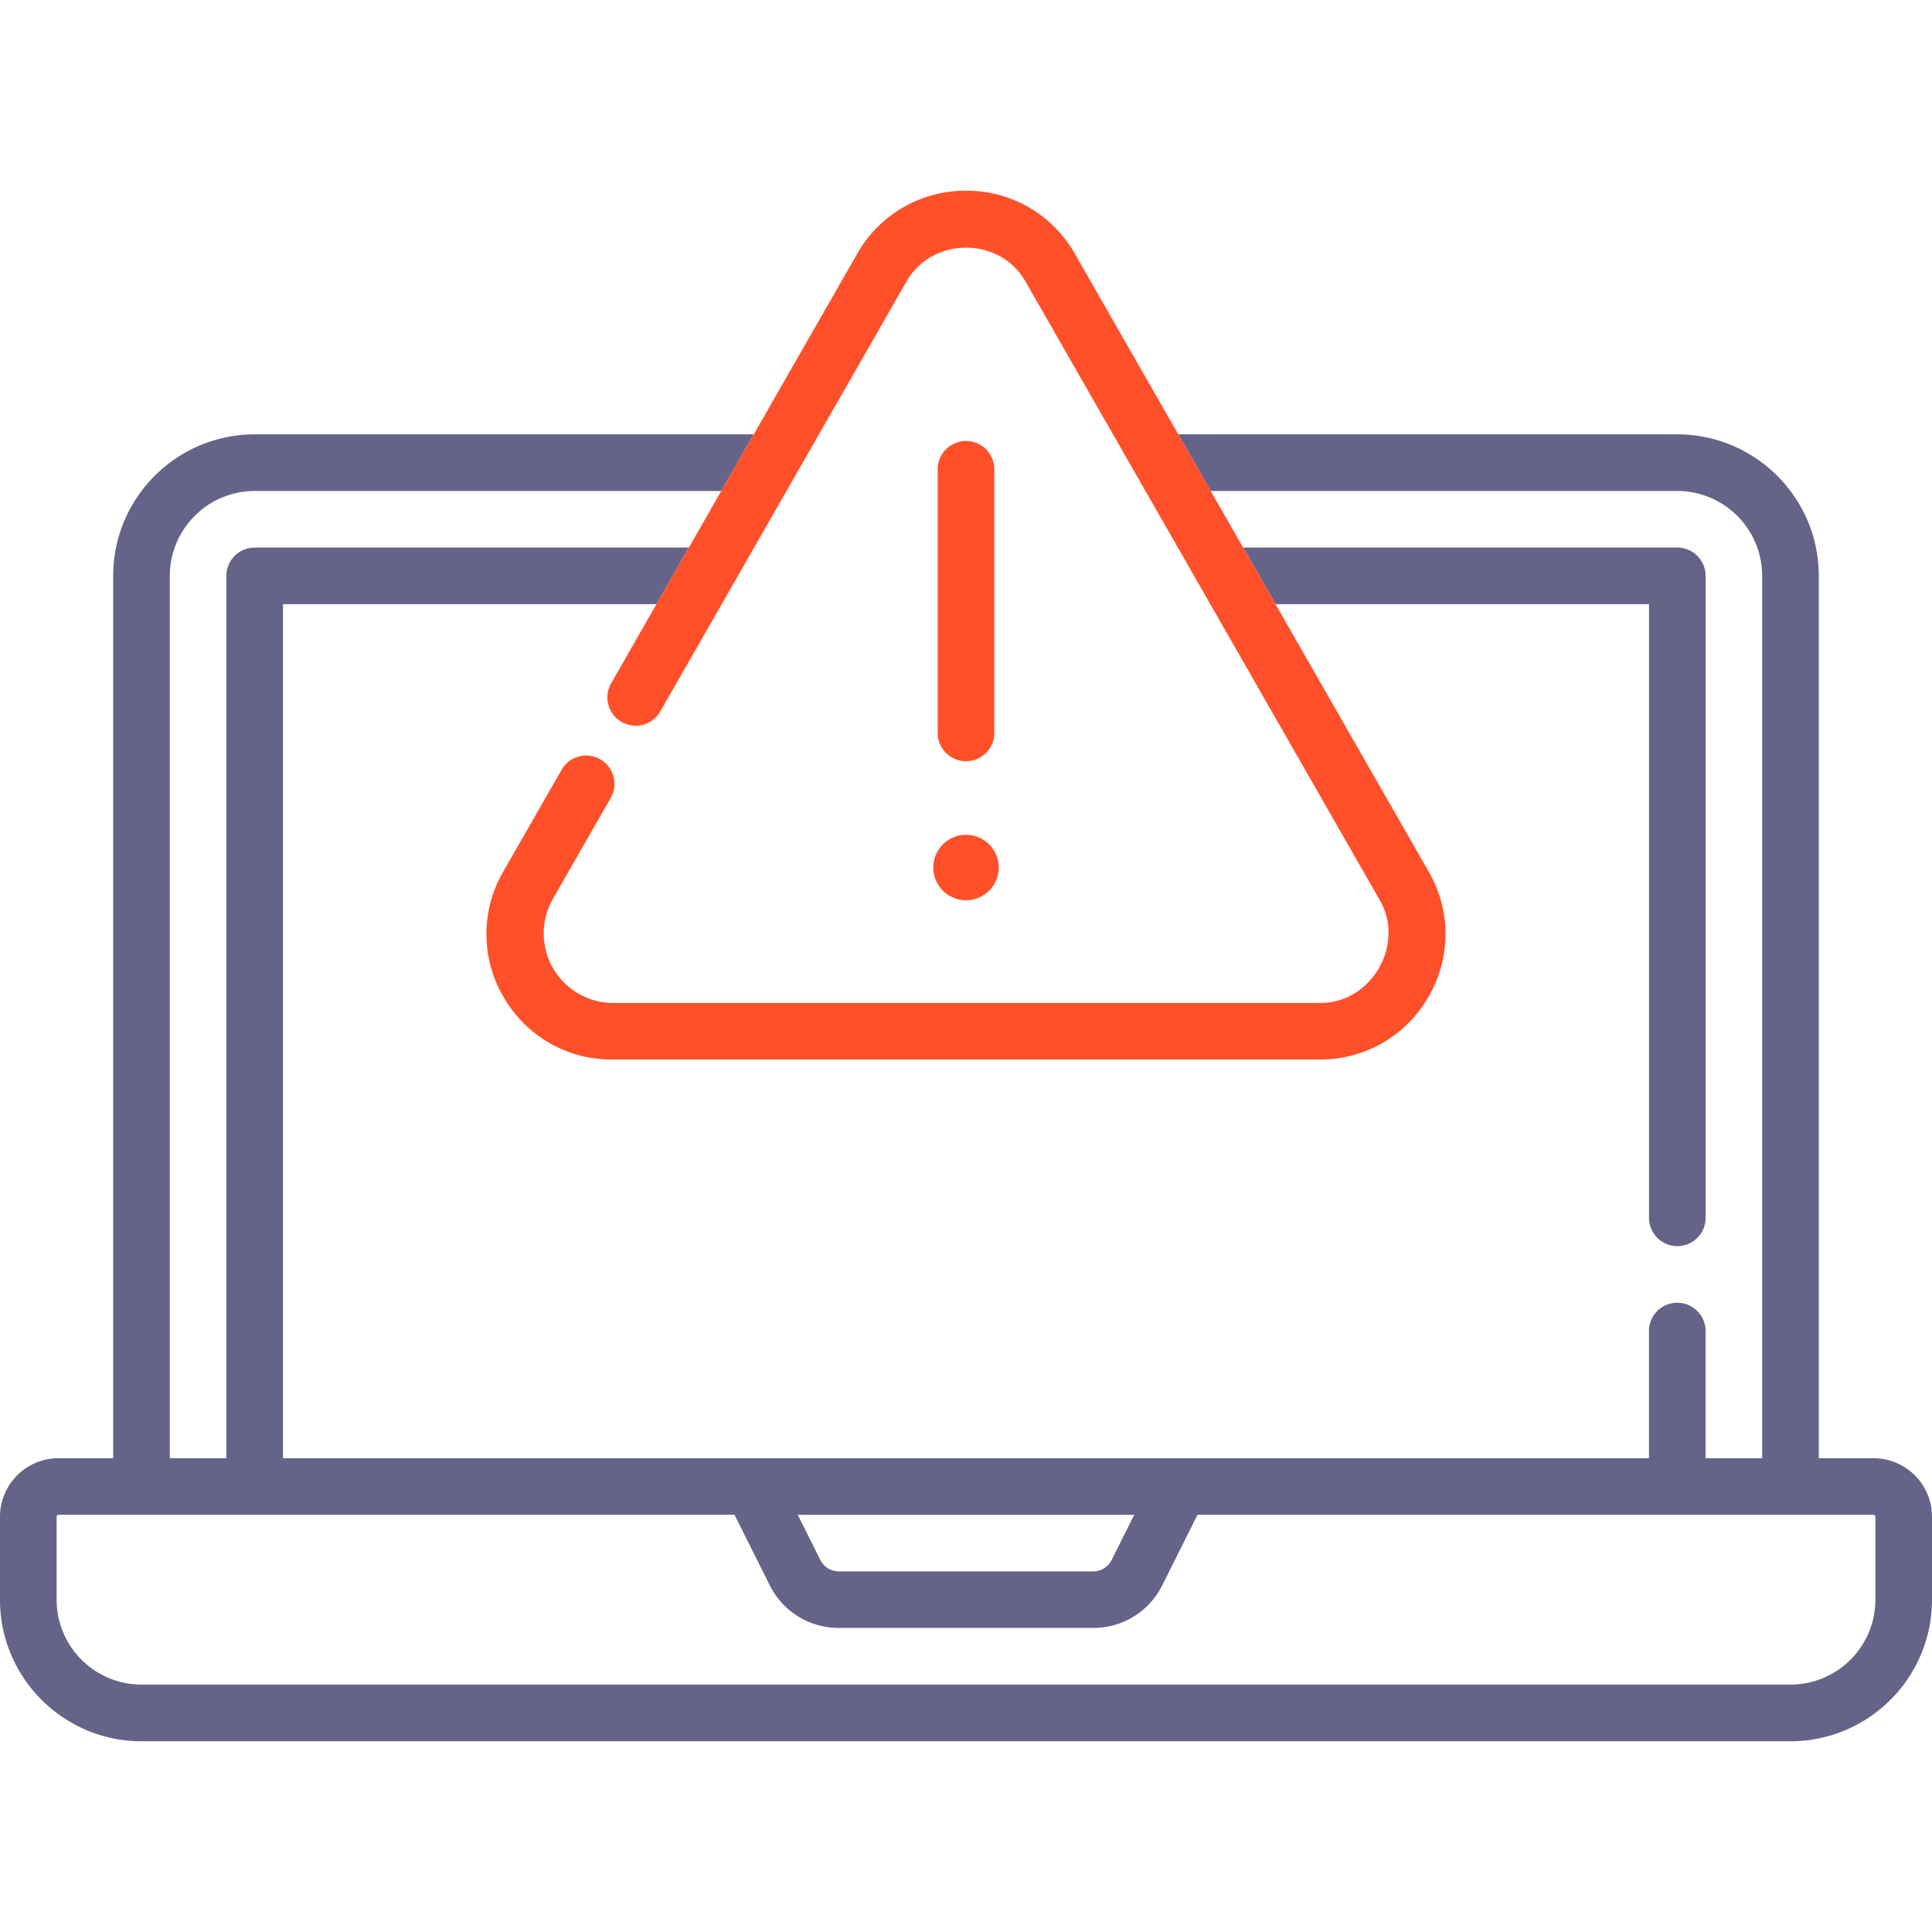
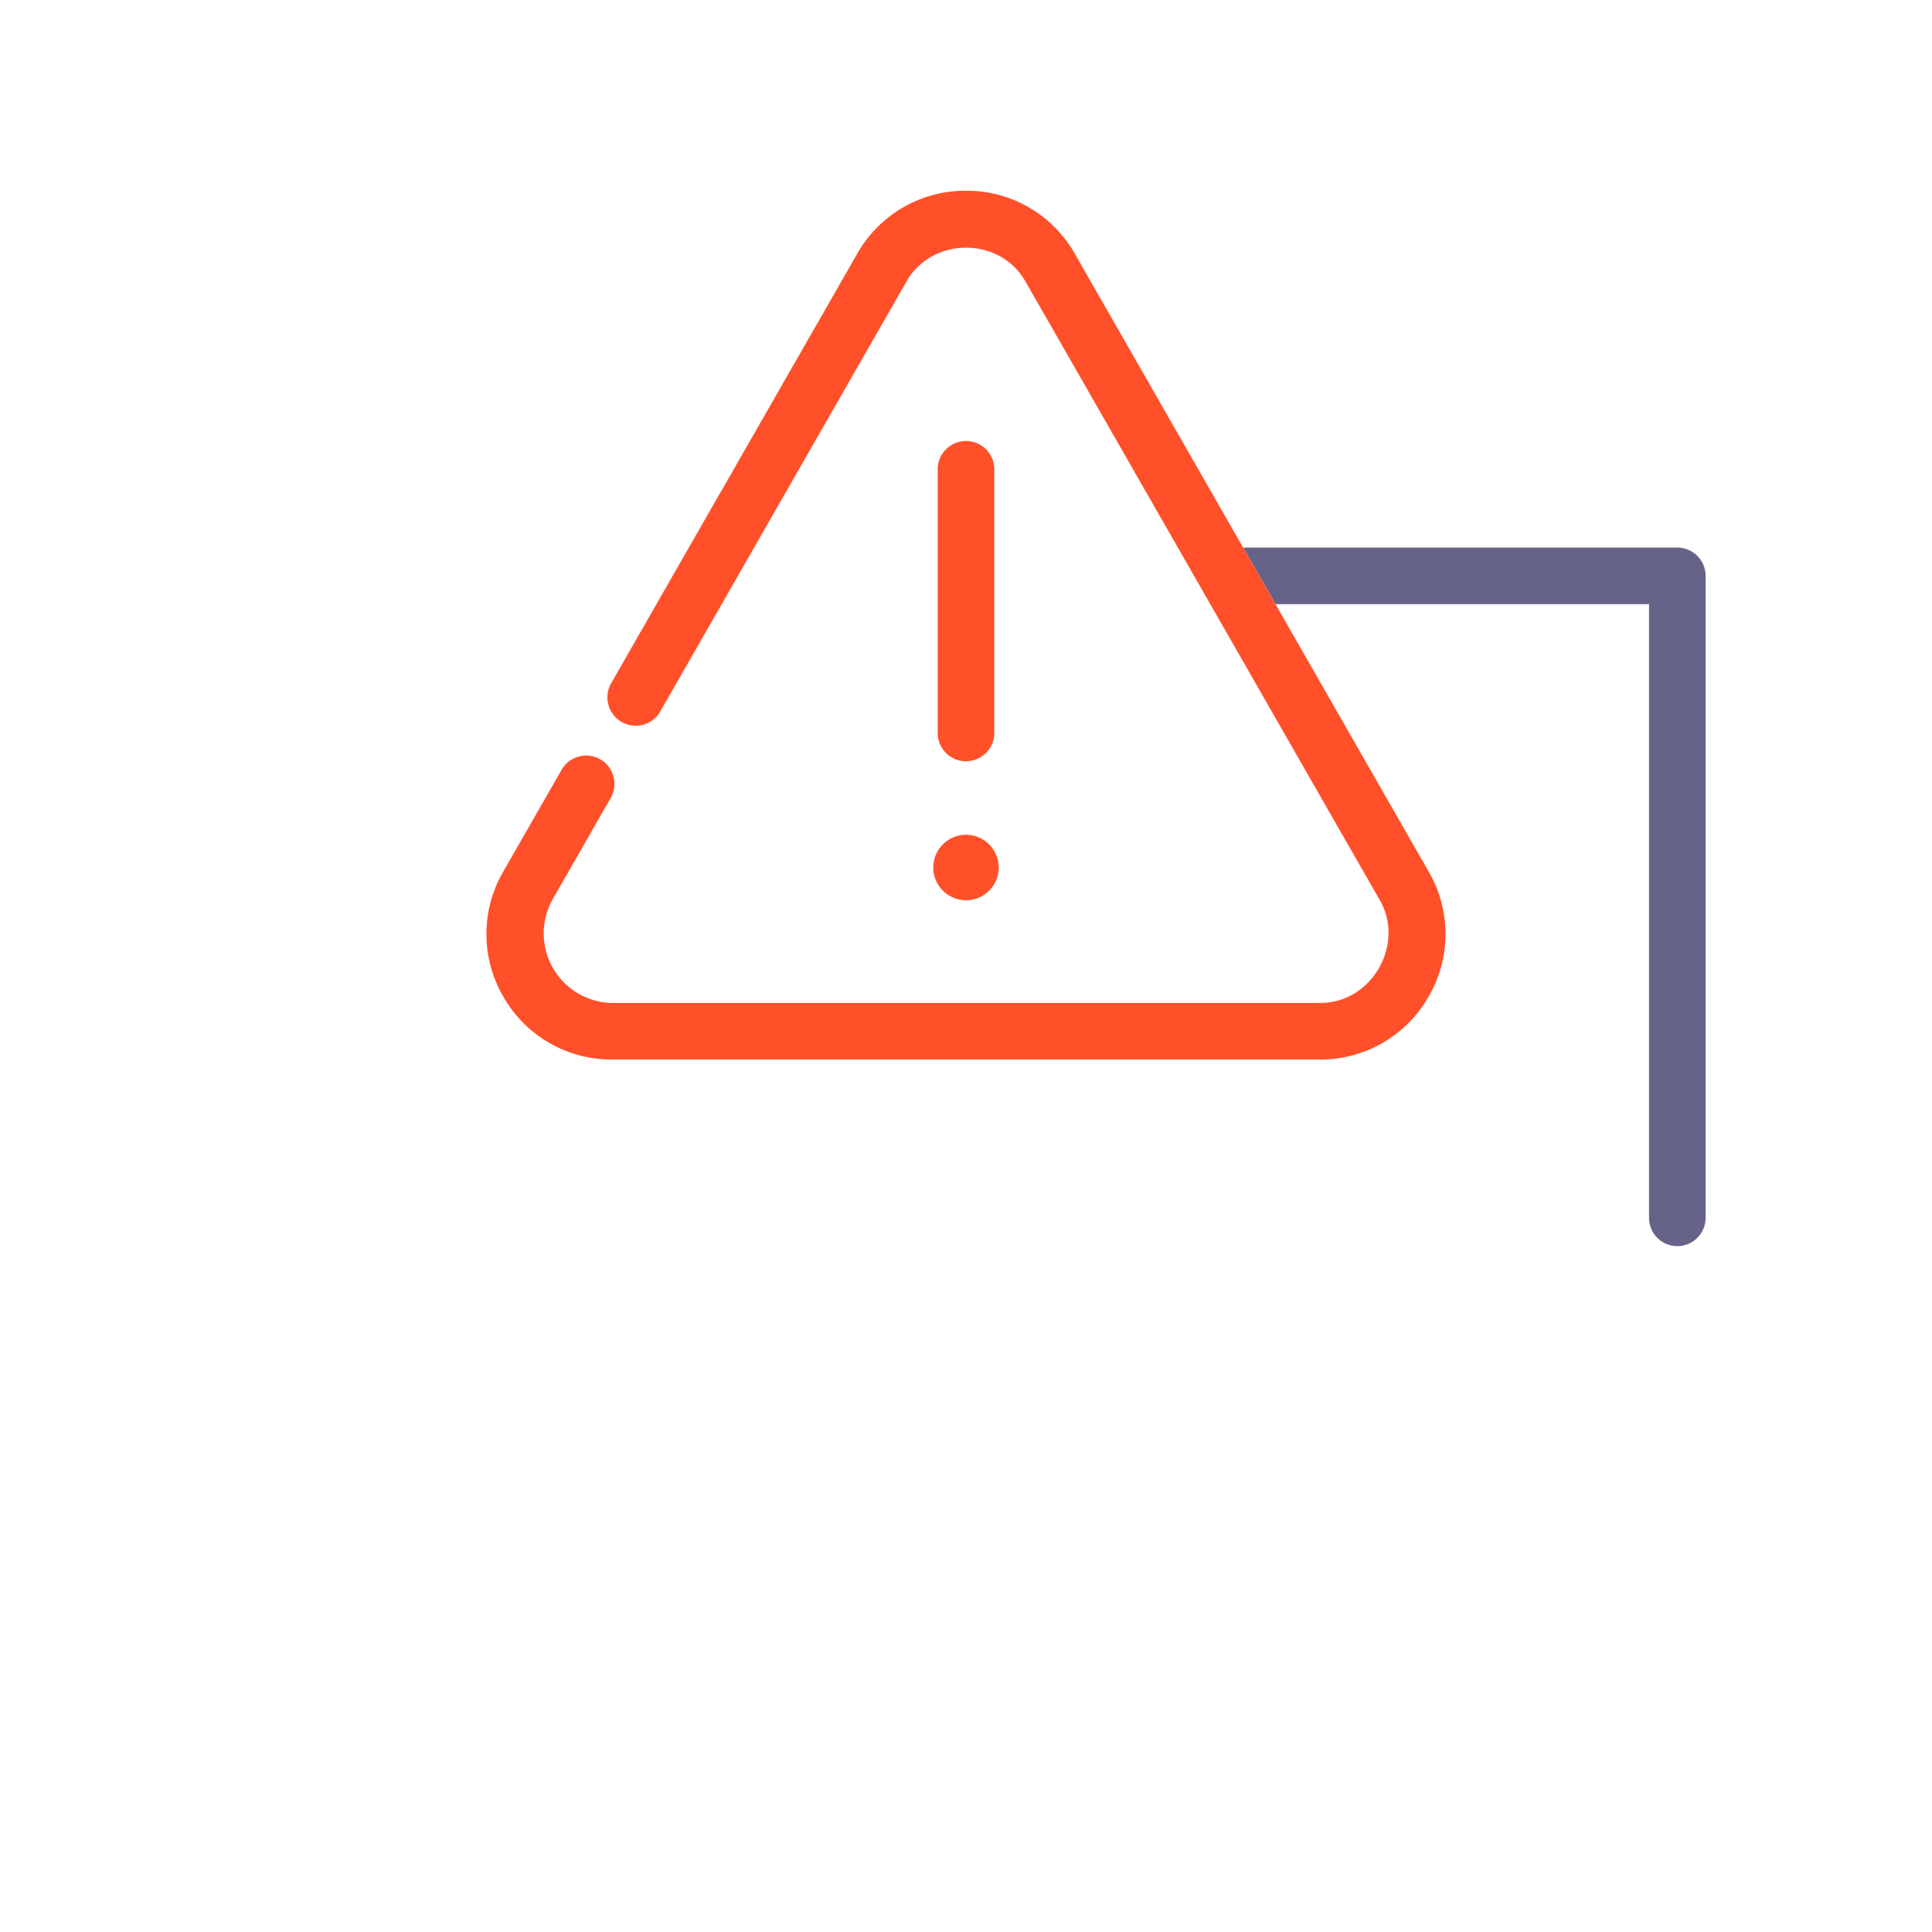
<svg xmlns="http://www.w3.org/2000/svg" width="40" height="40" fill="none">
  <g clip-path="url(#A)">
    <g fill="#666388">
-       <path fill-rule="evenodd" d="M38.789 30.191h-1.133V11.923c0-1.616-1.314-2.93-2.93-2.93H24.395l.671 1.172h9.66a1.76 1.76 0 0 1 1.758 1.758v18.268h-1.172v-2.633c0-.324-.262-.586-.586-.586s-.586.262-.586.586v2.633H5.859V12.509h7.732l.671-1.172H5.273c-.324 0-.586.262-.586.586v18.268H3.516V11.923a1.76 1.76 0 0 1 1.758-1.758h9.66l.671-1.172H5.273c-1.615 0-2.93 1.314-2.93 2.93v18.268H1.211c-.668 0-1.211.543-1.211 1.211v1.719c0 1.615 1.314 2.93 2.93 2.93H37.07c1.615 0 2.93-1.314 2.93-2.93v-1.719c0-.668-.543-1.211-1.211-1.211zm-15.773 2.106l.467-.934h-6.966l.467.934c.073.147.22.237.384.237h5.263c.164 0 .311-.091.384-.237zm14.054 2.581a1.76 1.76 0 0 0 1.758-1.758v-1.719c0-.022-.018-.039-.039-.039H24.793l-.729 1.458c-.273.546-.822.885-1.432.885h-5.263c-.611 0-1.159-.339-1.433-.885l-.729-1.458H1.211c-.021 0-.039.018-.039.039v1.719a1.76 1.76 0 0 0 1.758 1.758H37.07z" />
      <path d="M26.409 12.509h7.732v12.705c0 .324.262.586.586.586s.586-.262.586-.586V11.923c0-.324-.262-.586-.586-.586h-8.989l.671 1.172z" />
    </g>
    <path fill-rule="evenodd" d="M14.934 10.166l.671-1.172 2.141-3.738A2.57 2.57 0 0 1 20 3.949a2.57 2.57 0 0 1 2.254 1.306l2.141 3.738.671 1.172.671 1.172.671 1.172 3.172 5.538a2.57 2.57 0 0 1-.007 2.594 2.57 2.57 0 0 1-2.247 1.295H12.673a2.57 2.57 0 0 1-2.248-1.295 2.57 2.57 0 0 1-.006-2.594l1.208-2.109c.161-.281.519-.378.8-.217s.378.519.217.8l-1.208 2.109a1.44 1.44 0 0 0 1.237 2.135h14.654c1.073.01 1.772-1.218 1.237-2.134L21.237 5.838c-.536-.956-1.952-.938-2.475 0L13.67 14.73c-.161.281-.519.378-.8.217s-.378-.519-.217-.8l.938-1.638.671-1.172.671-1.172zM20 15.76c.324 0 .586-.262.586-.586V9.717c0-.324-.262-.586-.586-.586s-.586.262-.586.586v5.458c0 .324.262.586.586.586zm0 2.879a.68.68 0 0 0 .678-.678.68.68 0 0 0-.678-.678.68.68 0 0 0-.678.678.68.68 0 0 0 .678.678z" fill="#FF5029" />
  </g>
  <defs>
    <clipPath id="A">
      <path fill="#fff" d="M0 0h40v40H0z" />
    </clipPath>
  </defs>
</svg>